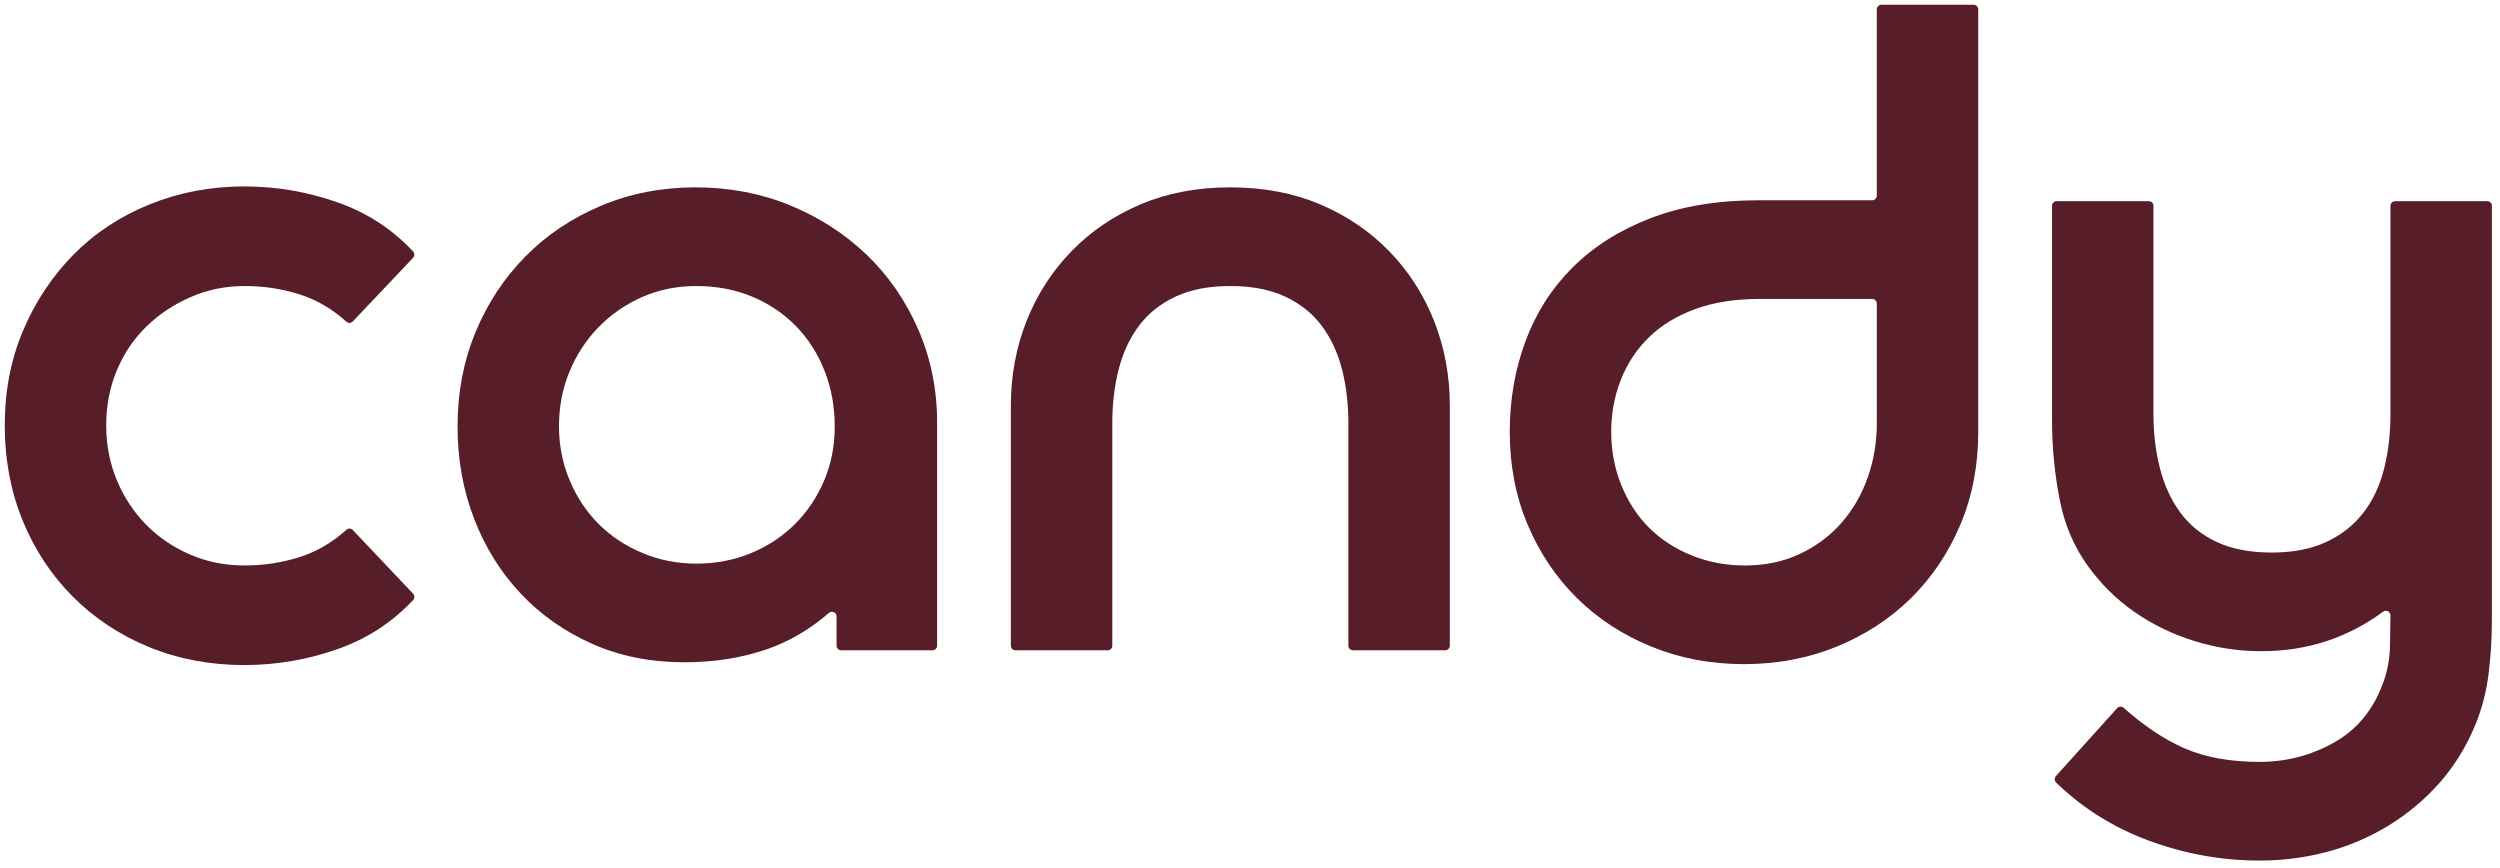
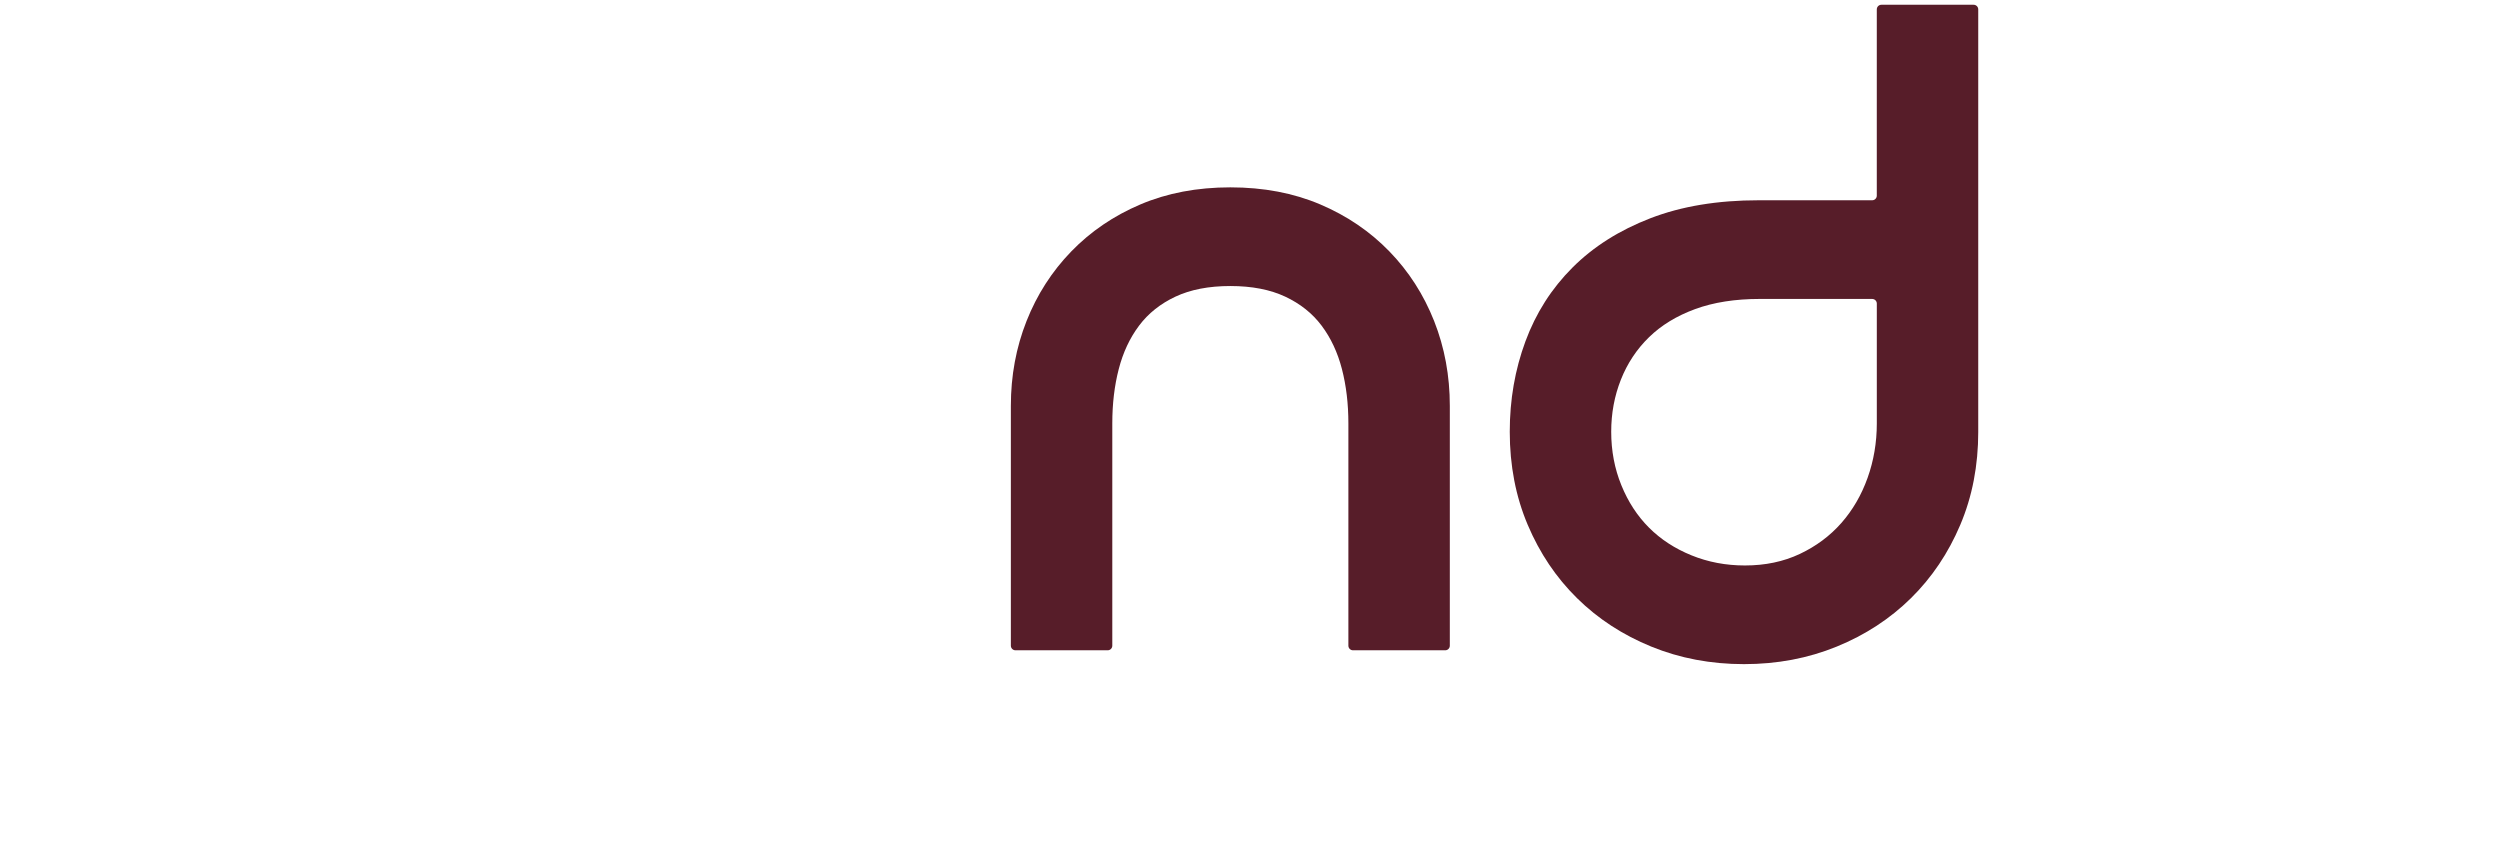
<svg xmlns="http://www.w3.org/2000/svg" viewBox="0 0 271.091 94.155" version="1.1" height="94.155" width="271.091" id="Layer_1">
-   <path fill="#571d29" d="M44.791,64.373c.183.193.186.5.004.694-2.27,2.419-4.978,4.187-8.129,5.299-3.3,1.166-6.684,1.75-10.15,1.75-3.734,0-7.185-.649-10.35-1.949-3.167-1.301-5.917-3.116-8.25-5.45-2.334-2.333-4.15-5.083-5.45-8.25-1.3-3.166-1.95-6.616-1.95-10.351s.666-7.165,2-10.3c1.333-3.133,3.15-5.865,5.45-8.2,2.3-2.333,5.05-4.15,8.25-5.45,3.2-1.3,6.633-1.95,10.3-1.95,3.466,0,6.85.584,10.15,1.75,3.15,1.114,5.859,2.88,8.129,5.3.182.194.178.501-.004.694l-6.538,6.902c-.187.197-.494.202-.696.02-1.504-1.357-3.151-2.328-4.94-2.915-1.935-.633-3.967-.95-6.1-.95-2.067,0-4.017.4-5.85,1.2-1.834.8-3.434,1.867-4.8,3.2-1.367,1.334-2.435,2.917-3.2,4.75-.767,1.834-1.15,3.817-1.15,5.95s.383,4.117,1.15,5.95c.766,1.835,1.816,3.435,3.15,4.8,1.333,1.367,2.916,2.45,4.75,3.25,1.833.801,3.816,1.2,5.95,1.2s4.166-.315,6.1-.95c1.789-.586,3.436-1.556,4.94-2.915.202-.182.509-.177.696.02l6.538,6.902Z" />
-   <path fill="#571d29" d="M90.715,70.016v-3.178c0-.433-.506-.653-.834-.37-2.101,1.809-4.356,3.125-6.766,3.949-2.734.933-5.7,1.399-8.9,1.399-3.667,0-7-.667-10-2s-5.584-3.149-7.75-5.45c-2.167-2.3-3.85-5-5.05-8.1-1.2-3.101-1.8-6.45-1.8-10.05,0-3.666.65-7.066,1.95-10.2,1.3-3.133,3.1-5.866,5.4-8.2,2.3-2.333,5.033-4.166,8.2-5.5,3.166-1.333,6.583-2,10.25-2s7.083.65,10.25,1.95c3.166,1.3,5.933,3.084,8.3,5.35,2.366,2.267,4.233,4.967,5.6,8.1,1.365,3.134,2.05,6.5,2.05,10.1v24.2c0,.276-.224.5-.5.5h-9.9c-.276,0-.5-.224-.5-.5ZM75.515,61.116c2.133,0,4.116-.383,5.95-1.149,1.833-.766,3.416-1.815,4.75-3.15,1.333-1.333,2.383-2.899,3.15-4.7.766-1.8,1.15-3.766,1.15-5.899s-.367-4.133-1.1-6c-.734-1.866-1.767-3.483-3.1-4.85-1.334-1.366-2.917-2.433-4.75-3.2-1.834-.766-3.85-1.15-6.05-1.15-2.134,0-4.1.4-5.9,1.2-1.8.8-3.367,1.884-4.7,3.25-1.334,1.367-2.384,2.967-3.15,4.8-.767,1.834-1.15,3.817-1.15,5.95,0,2.066.383,4.017,1.15,5.85.766,1.835,1.816,3.417,3.15,4.75,1.333,1.335,2.916,2.385,4.75,3.15,1.833.767,3.783,1.149,5.85,1.149Z" />
  <path fill="#571d29" d="M109.614,44.016c0-3.266.565-6.333,1.7-9.2,1.133-2.865,2.75-5.383,4.85-7.55,2.1-2.166,4.6-3.866,7.5-5.1,2.9-1.233,6.15-1.85,9.75-1.85s6.85.617,9.75,1.85c2.9,1.234,5.4,2.935,7.5,5.1,2.1,2.167,3.716,4.685,4.85,7.55,1.133,2.867,1.7,5.935,1.7,9.2v26c0,.276-.224.5-.5.5h-10c-.276,0-.5-.224-.5-.5v-24.101c0-2.133-.234-4.1-.7-5.899-.467-1.8-1.2-3.366-2.2-4.7-1-1.333-2.317-2.383-3.95-3.15-1.634-.766-3.617-1.15-5.95-1.15s-4.317.384-5.95,1.15c-1.634.767-2.95,1.817-3.95,3.15-1,1.334-1.734,2.9-2.2,4.7-.467,1.8-.7,3.767-.7,5.899v24.101c0,.276-.224.5-.5.5h-10c-.276,0-.5-.224-.5-.5v-26Z" />
  <path fill="#571d29" d="M214.514,46.816c0,3.667-.649,7.034-1.95,10.101-1.3,3.066-3.084,5.717-5.35,7.949-2.268,2.234-4.95,3.984-8.05,5.25-3.101,1.266-6.45,1.9-10.05,1.9s-6.95-.635-10.051-1.9c-3.1-1.266-5.784-3.016-8.05-5.25-2.268-2.232-4.05-4.883-5.35-7.949-1.301-3.066-1.95-6.434-1.95-10.101,0-3.466.565-6.732,1.7-9.8,1.133-3.065,2.832-5.733,5.1-8,2.266-2.266,5.083-4.05,8.45-5.35,3.365-1.3,7.283-1.95,11.75-1.95h12.3c.276,0,.5-.224.5-.5V1.016c0-.276.224-.5.5-.5h10c.276,0,.5.224.5.5v45.8ZM190.814,32.416c-2.667,0-5,.367-7,1.1-2,.734-3.667,1.75-5,3.05-1.334,1.3-2.35,2.834-3.05,4.6-.7,1.767-1.05,3.65-1.05,5.65,0,2.067.365,4,1.1,5.8.733,1.801,1.733,3.335,3,4.601,1.266,1.267,2.8,2.267,4.601,3,1.8.734,3.732,1.1,5.8,1.1,2.2,0,4.183-.415,5.95-1.25,1.766-.833,3.266-1.95,4.5-3.35,1.232-1.4,2.183-3.033,2.85-4.9.666-1.865,1-3.833,1-5.9v-13c0-.276-.224-.5-.5-.5h-12.2Z" />
-   <path fill="#571d29" d="M229.582,76.784c.183-.204.498-.214.702-.032,2.205,1.963,4.382,3.417,6.528,4.364,2.266,1,5,1.5,8.2,1.5,2.865,0,5.533-.684,8-2.05,2.466-1.367,4.232-3.45,5.3-6.25.533-1.334.815-2.75.851-4.25.025-1.142.041-2.256.047-3.34.002-.414-.468-.637-.802-.391-3.875,2.854-8.274,4.28-13.195,4.28-2.468,0-4.885-.365-7.25-1.1-2.367-.732-4.534-1.783-6.5-3.15-1.968-1.365-3.667-3.05-5.101-5.05s-2.417-4.266-2.949-6.8c-.601-2.933-.9-5.933-.9-9v-23.2c0-.276.224-.5.5-.5h10c.276,0,.5.224.5.5v22.6c0,2.067.232,4.018.7,5.851.466,1.834,1.2,3.435,2.2,4.8,1,1.367,2.315,2.435,3.949,3.2,1.633.768,3.616,1.15,5.95,1.15s4.315-.383,5.95-1.15c1.633-.766,2.966-1.815,4-3.15,1.033-1.332,1.783-2.915,2.25-4.75.466-1.833.7-3.815.7-5.95v-22.6c0-.276.224-.5.5-.5h10c.276,0,.5.224.5.5v44.9c0,1.935-.117,3.865-.351,5.8-.234,1.933-.717,3.8-1.449,5.6-1,2.4-2.301,4.5-3.9,6.301-1.6,1.8-3.435,3.332-5.5,4.6-2.067,1.266-4.284,2.216-6.65,2.85-2.367.633-4.816.95-7.35.95-4.135,0-8.167-.734-12.1-2.2-3.78-1.409-7.097-3.496-9.953-6.258-.195-.188-.203-.502-.022-.703l6.644-7.371Z" />
</svg>